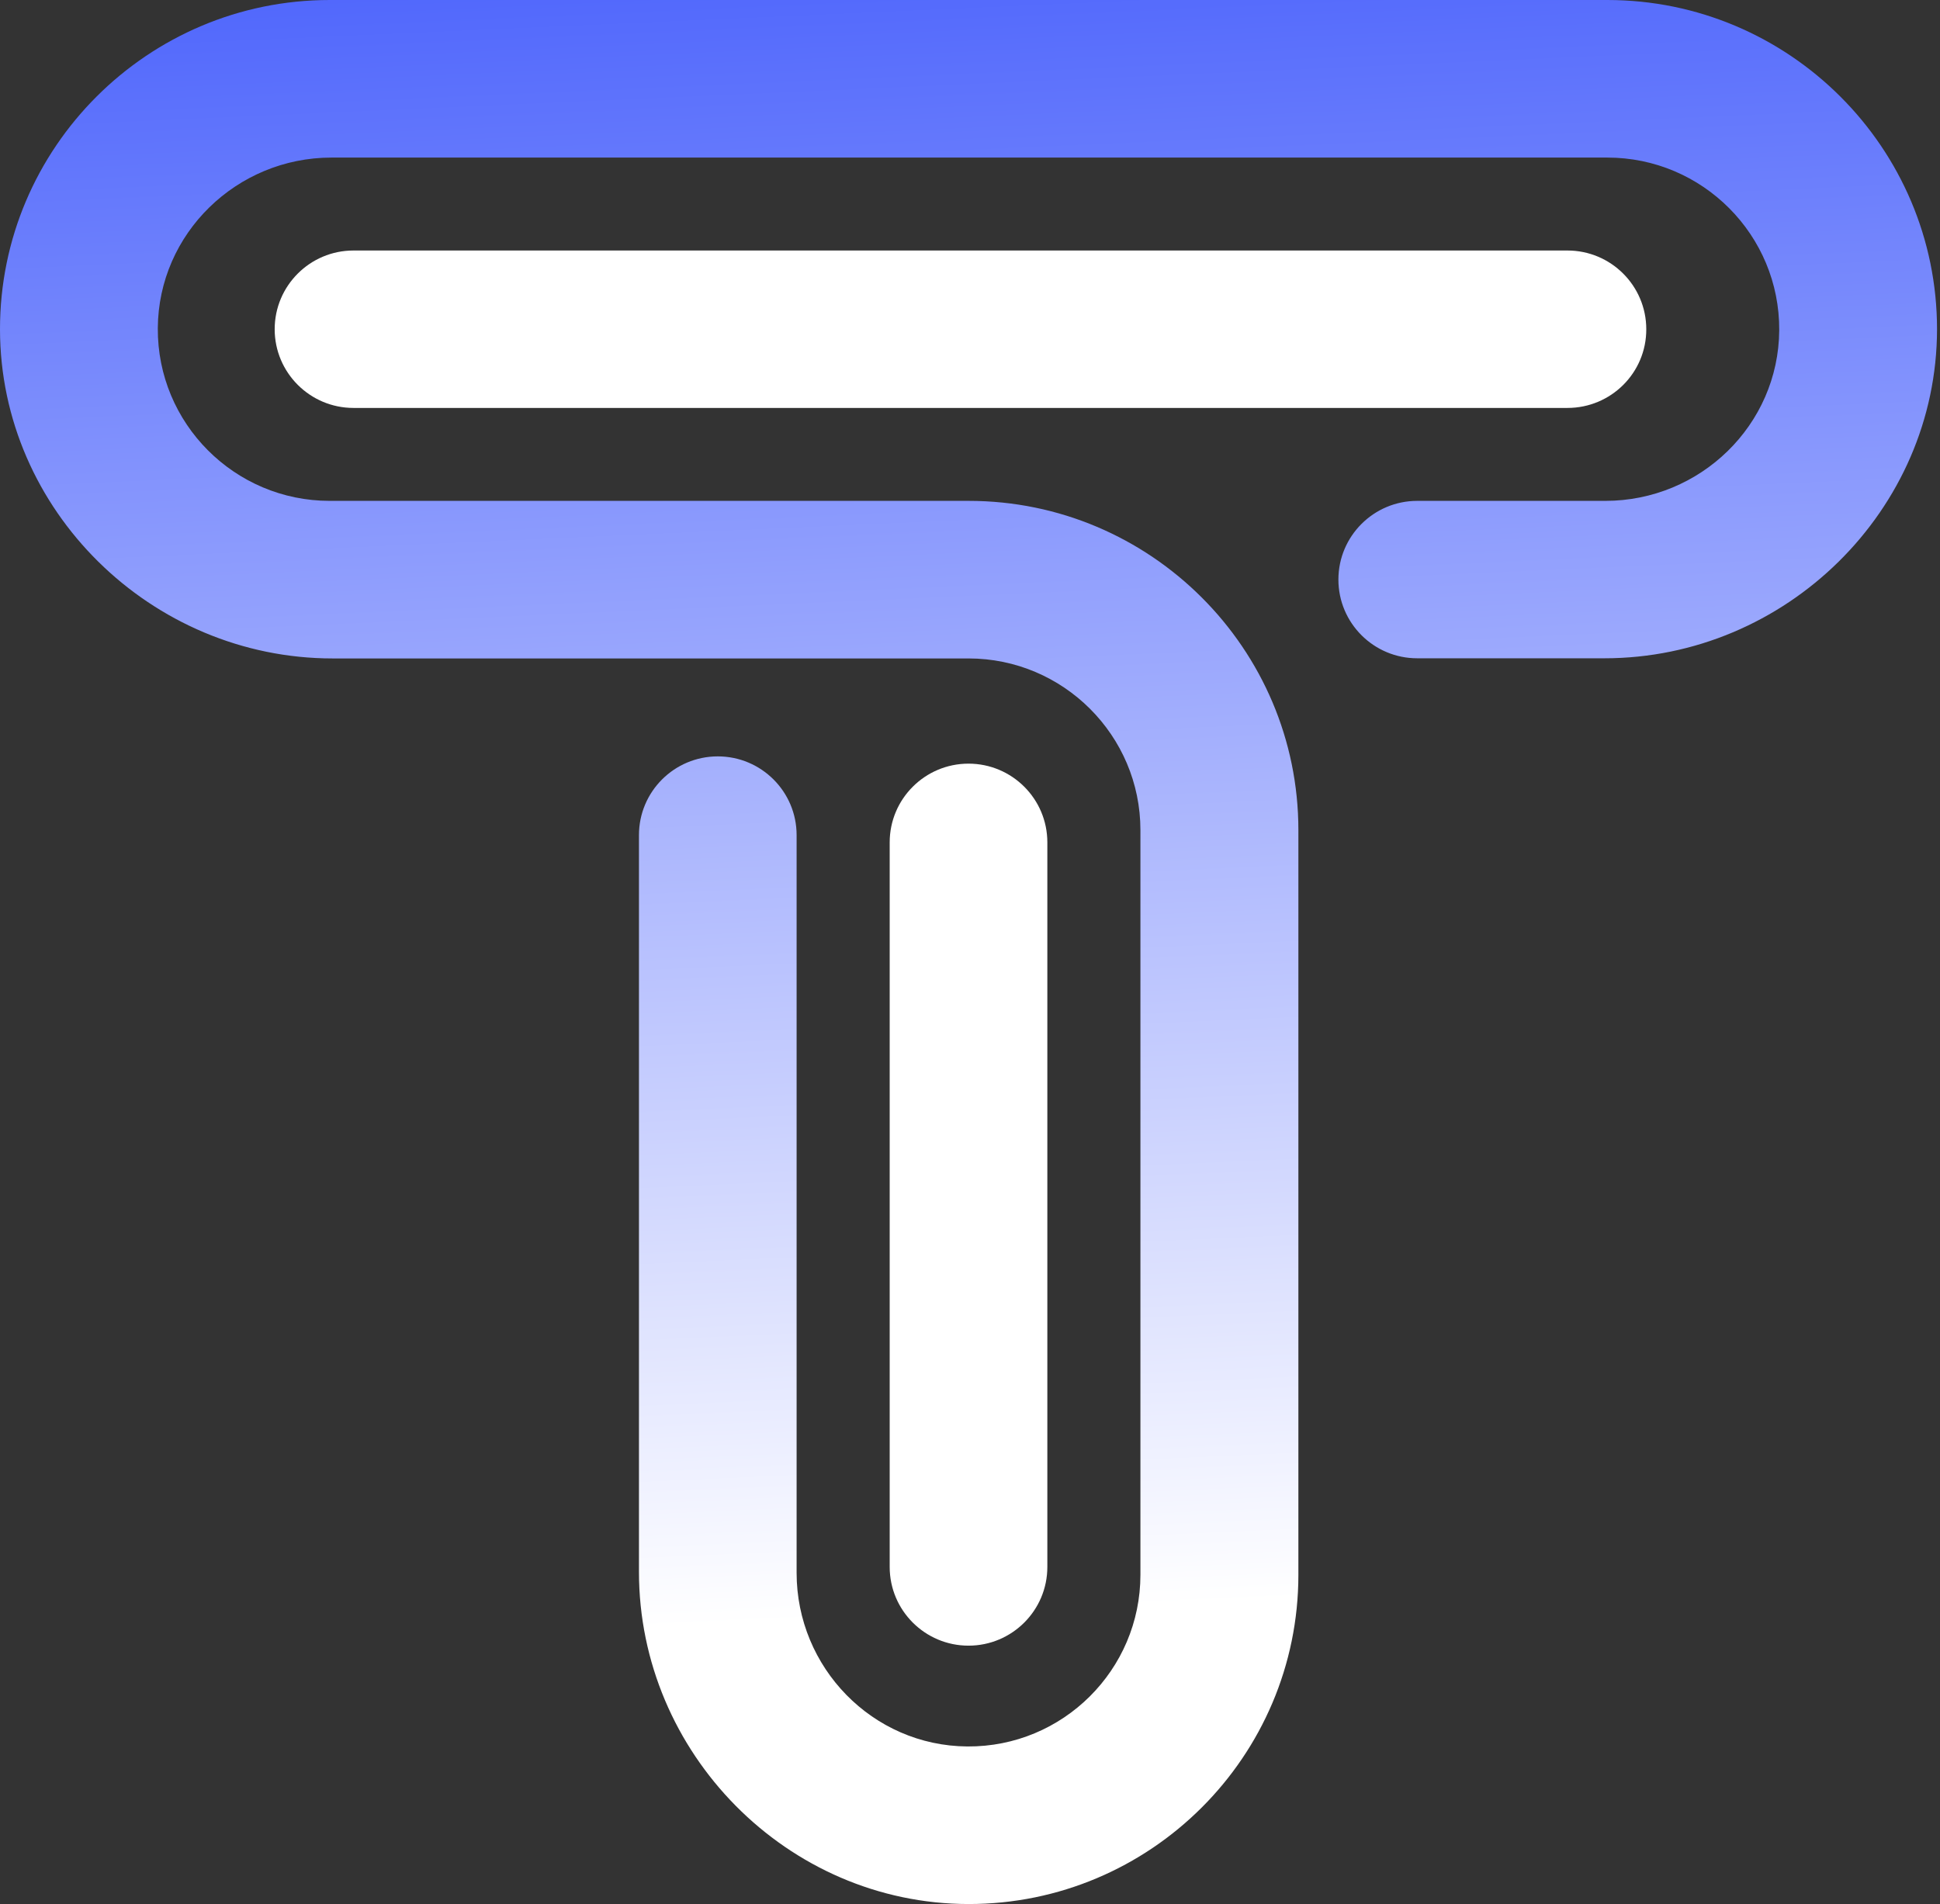
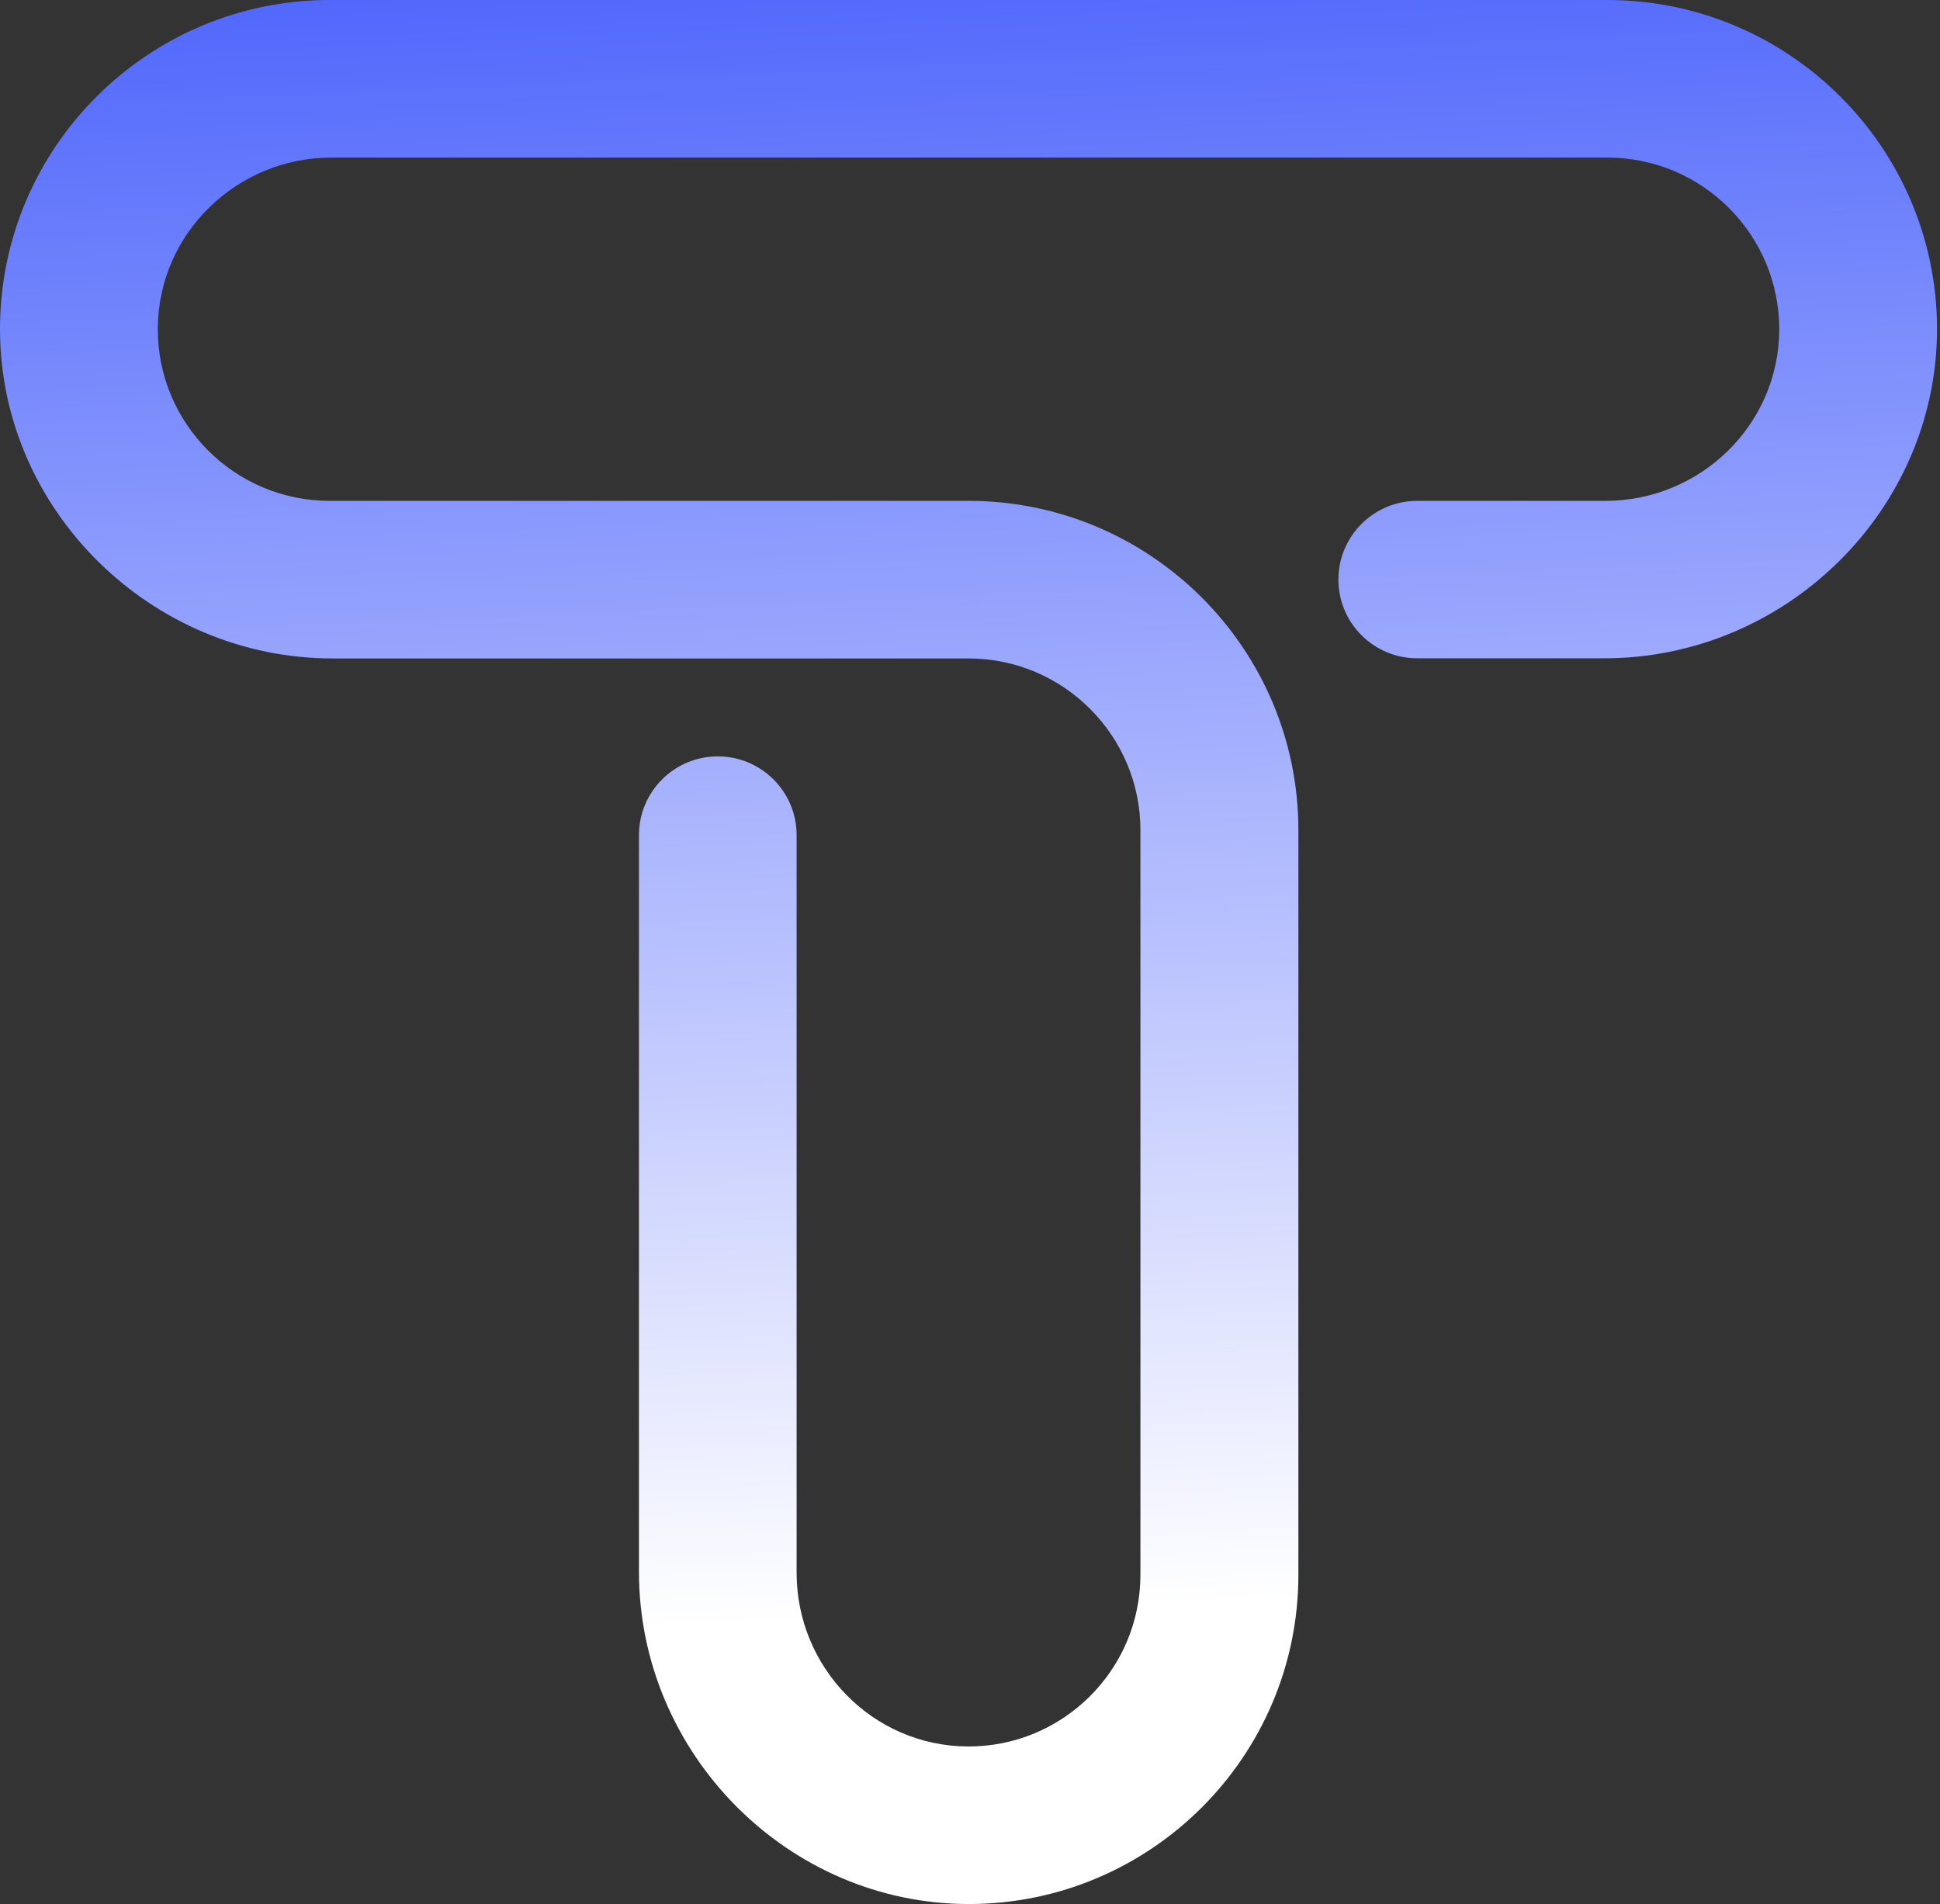
<svg xmlns="http://www.w3.org/2000/svg" width="272" height="267" viewBox="0 0 272 267" fill="none">
  <rect x="0" y="0" width="272" height="267" fill="#333333" stroke="none" />
-   <path d="M135.792 230.768C129.692 230.768 124.74 225.822 124.74 219.731V118.122C124.74 112.031 129.692 107.085 135.792 107.085C141.892 107.085 146.844 112.031 146.844 118.122V219.731C146.844 225.822 141.892 230.768 135.792 230.768Z" fill="white" />
-   <path d="M219.766 57.204H49.564C43.464 57.204 38.512 52.258 38.512 46.166C38.512 40.075 43.464 35.129 49.564 35.129H219.766C225.866 35.129 230.818 40.075 230.818 46.166C230.84 52.258 225.887 57.204 219.766 57.204Z" fill="white" />
  <path d="M225.356 0H46.227C20.723 0 -0.021 20.716 1.63179e-05 46.188C0.021 71.552 21.212 92.332 46.631 92.332H135.792C149.076 92.332 159.894 103.136 159.894 116.403V220.834C159.894 234.164 149.012 244.989 135.643 244.904C122.338 244.819 111.69 233.845 111.69 220.558V117.103C111.69 111.011 106.738 106.066 100.638 106.066C94.538 106.066 89.586 111.011 89.586 117.103V220.43C89.586 245.817 110.372 266.979 135.792 267C161.297 267.021 182.041 246.305 182.041 220.834V116.403C182.041 90.953 161.297 70.236 135.813 70.236H46.227C32.88 70.236 22.04 59.369 22.125 46.018C22.21 32.73 33.199 22.096 46.483 22.096H225.356C238.704 22.096 249.543 32.964 249.458 46.315C249.373 59.602 238.385 70.236 225.08 70.236H198.704C192.604 70.236 187.652 75.182 187.652 81.274C187.652 87.366 192.604 92.311 198.704 92.311H224.952C250.372 92.311 271.562 71.552 271.584 46.166C271.584 20.716 250.84 0 225.356 0Z" fill="url(#paint0_linear_4901_5010)" />
  <defs>
    <linearGradient id="paint0_linear_4901_5010" x1="120.577" y1="-49.352" x2="135.363" y2="281.799" gradientUnits="userSpaceOnUse">
      <stop stop-color="#2F4AFB" />
      <stop offset="0.833" stop-color="white" />
    </linearGradient>
  </defs>
</svg>